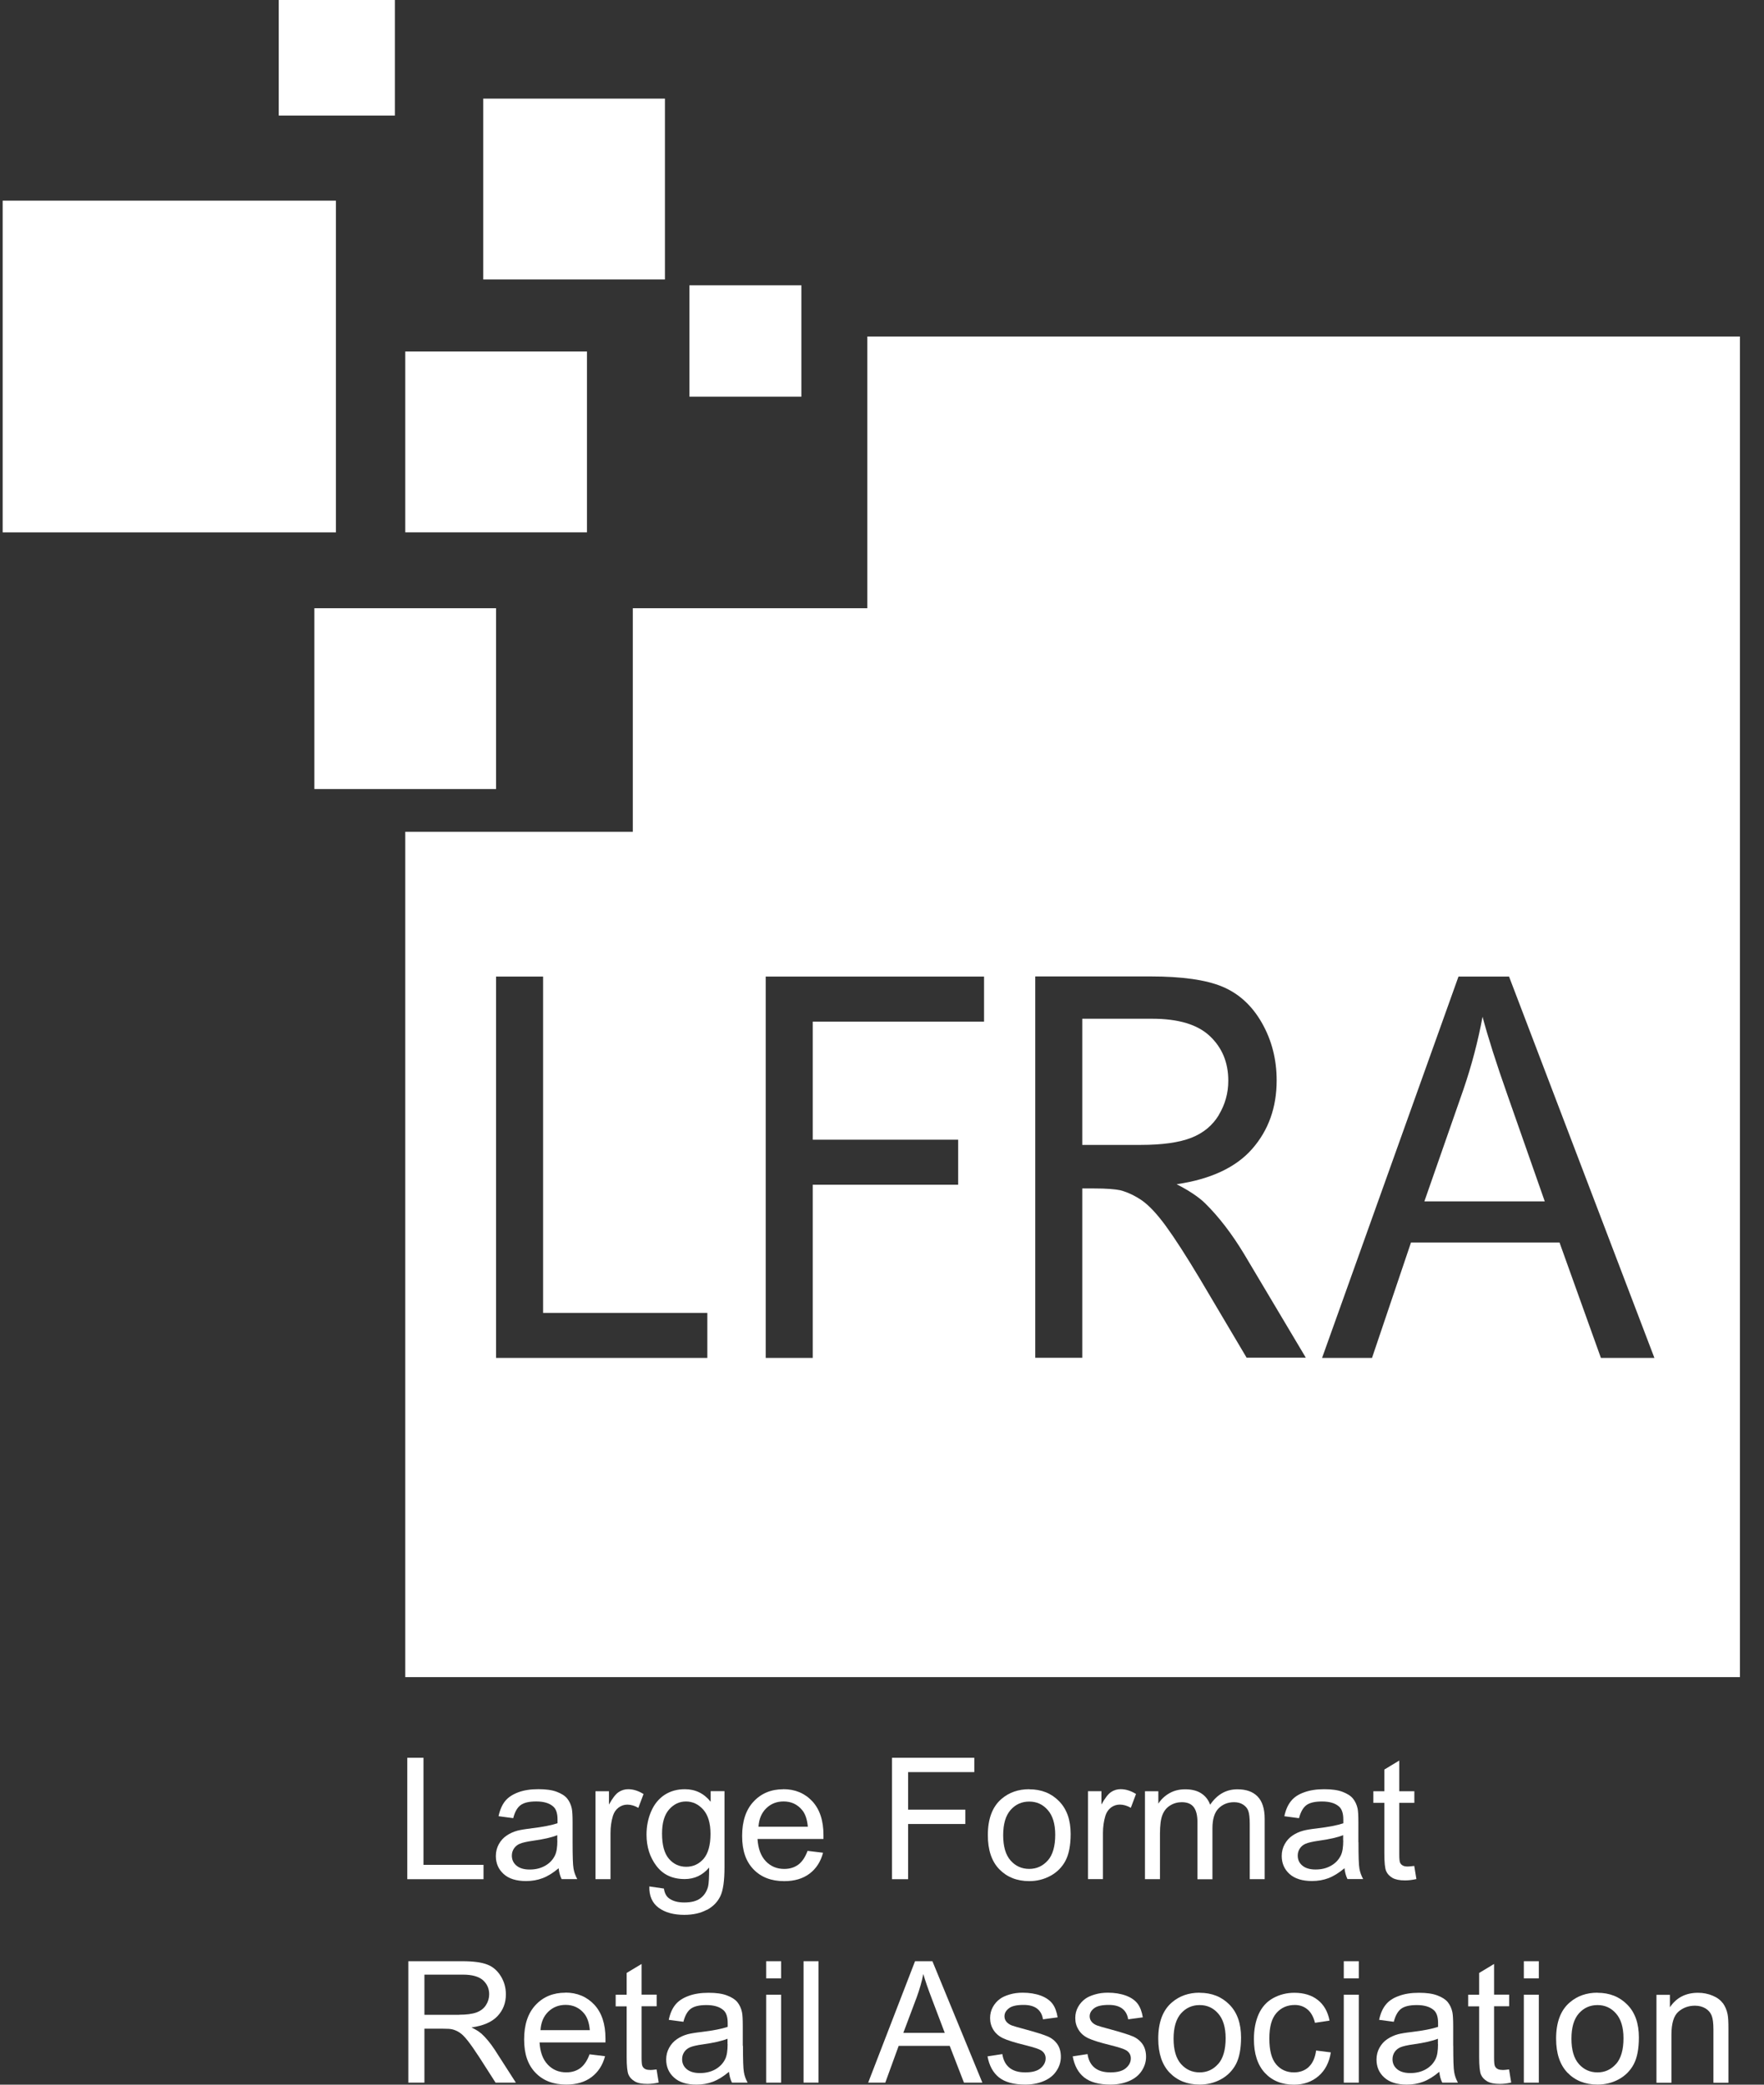
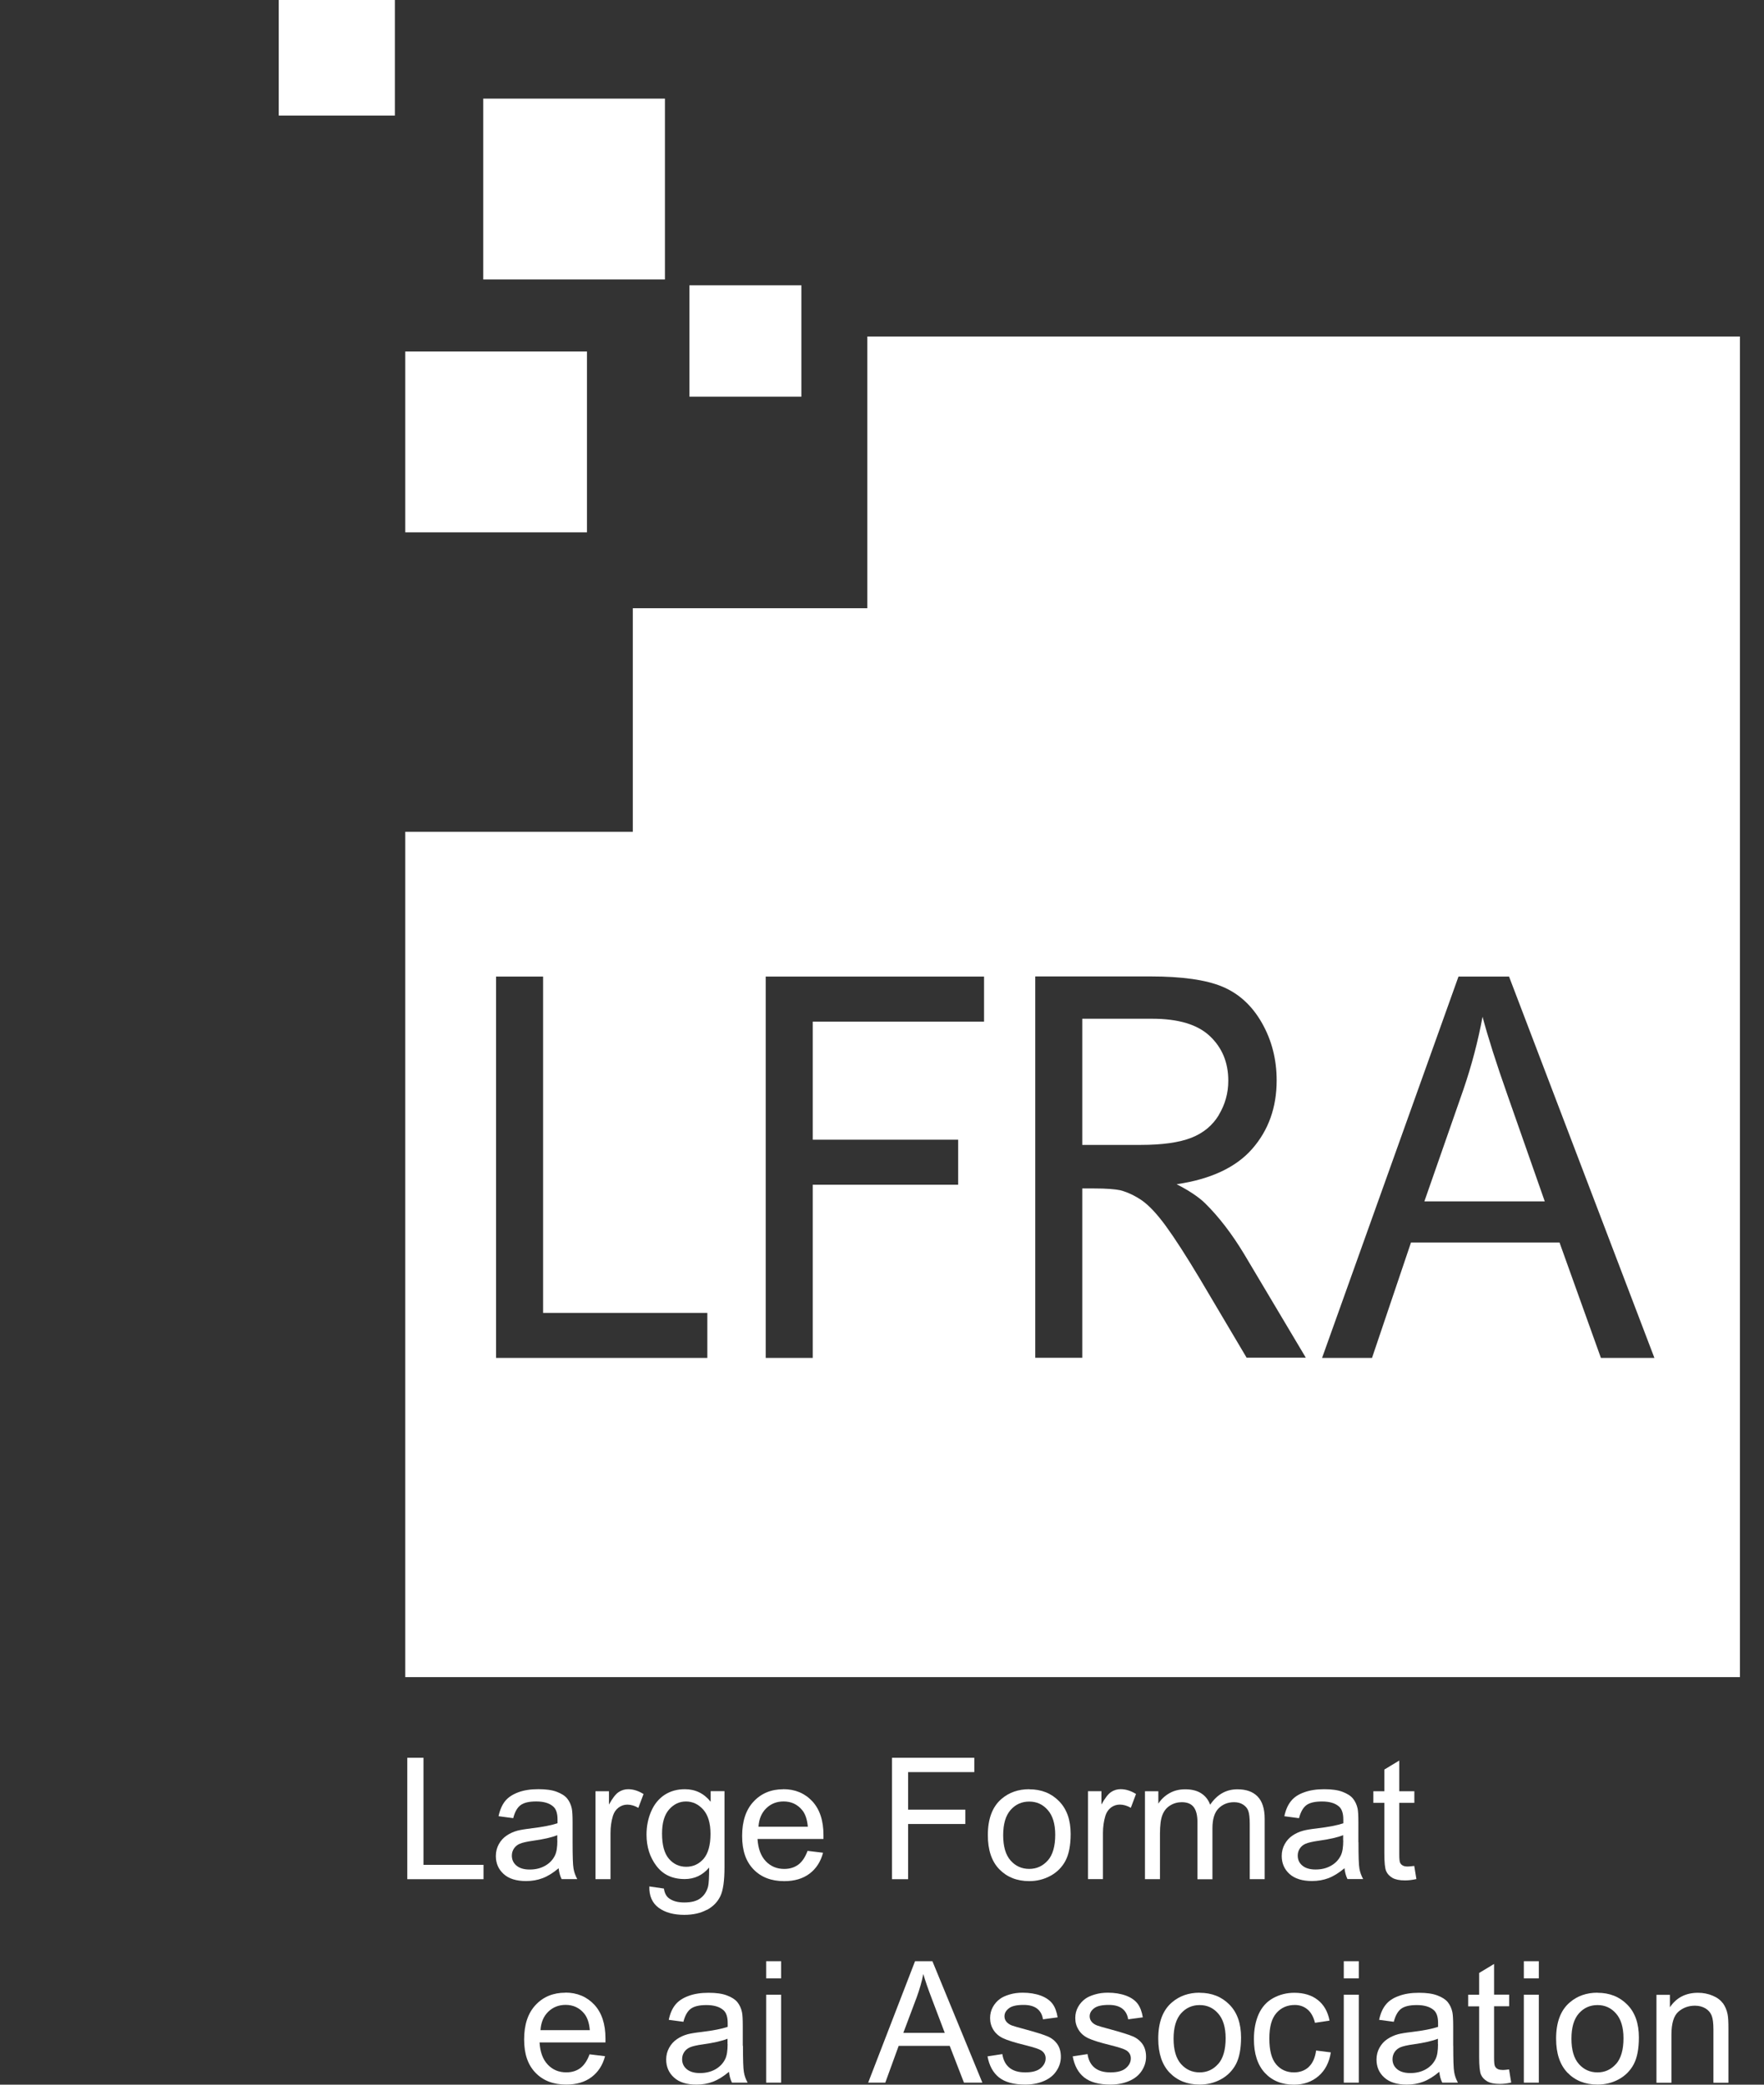
<svg xmlns="http://www.w3.org/2000/svg" width="55" height="65" viewBox="0 0 55 65" fill="none">
  <rect x="0" y="0" width="55" height="65" fill="#333333" stroke="none" />
-   <path d="M10.474 6.257H0.083V16.599H10.474V6.257Z" fill="white" />
  <path d="M18.301 10.96H12.636V16.598H18.301V10.96Z" fill="white" />
  <path d="M20.732 3.075H15.066V8.714H20.732V3.075Z" fill="white" />
-   <path d="M15.467 18.964H9.802V24.602H15.467V18.964Z" fill="white" />
  <path d="M12.312 0H8.691V3.603H12.312V0Z" fill="white" />
  <path d="M24.986 8.896H21.496V12.369H24.986V8.896Z" fill="white" />
  <path d="M12.699 54.807V58.593H15.076V58.146H13.204V54.807H12.699Z" fill="white" />
  <path d="M16.544 57.012C16.358 57.033 16.22 57.057 16.129 57.081C16.005 57.115 15.893 57.166 15.795 57.234C15.696 57.3 15.614 57.39 15.553 57.501C15.492 57.612 15.46 57.734 15.46 57.869C15.46 58.099 15.542 58.286 15.704 58.432C15.866 58.58 16.1 58.651 16.403 58.651C16.586 58.651 16.759 58.622 16.918 58.561C17.078 58.501 17.245 58.397 17.418 58.252C17.431 58.382 17.463 58.495 17.511 58.59H17.999C17.941 58.485 17.901 58.376 17.882 58.26C17.861 58.146 17.853 57.871 17.853 57.44V56.822C17.853 56.616 17.845 56.473 17.829 56.394C17.803 56.267 17.752 56.161 17.683 56.076C17.614 55.992 17.505 55.923 17.359 55.868C17.213 55.812 17.022 55.786 16.785 55.786C16.549 55.786 16.339 55.817 16.161 55.883C15.983 55.95 15.845 56.039 15.749 56.158C15.654 56.277 15.585 56.436 15.545 56.629L16.002 56.69C16.052 56.494 16.129 56.359 16.233 56.283C16.337 56.206 16.498 56.169 16.719 56.169C16.955 56.169 17.131 56.222 17.25 56.328C17.338 56.404 17.383 56.539 17.383 56.727C17.383 56.743 17.383 56.785 17.383 56.848C17.205 56.909 16.926 56.965 16.549 57.01L16.544 57.012ZM17.378 57.388C17.378 57.594 17.354 57.747 17.303 57.853C17.237 57.988 17.136 58.096 16.995 58.175C16.854 58.255 16.695 58.292 16.514 58.292C16.334 58.292 16.196 58.249 16.1 58.167C16.005 58.086 15.959 57.982 15.959 57.858C15.959 57.776 15.981 57.705 16.023 57.639C16.066 57.573 16.127 57.522 16.206 57.488C16.286 57.454 16.422 57.422 16.613 57.395C16.953 57.348 17.205 57.29 17.375 57.221V57.39L17.378 57.388Z" fill="white" />
  <path d="M19.561 56.268C19.675 56.268 19.789 56.303 19.903 56.369L20.065 55.938C19.903 55.837 19.744 55.787 19.585 55.787C19.476 55.787 19.375 55.819 19.285 55.88C19.194 55.94 19.096 56.07 18.987 56.266V55.851H18.567V58.592H19.035V57.156C19.035 56.961 19.061 56.778 19.112 56.614C19.146 56.506 19.205 56.422 19.285 56.361C19.367 56.3 19.457 56.268 19.561 56.268Z" fill="white" />
  <path d="M22.044 59.549C22.233 59.446 22.371 59.306 22.458 59.126C22.546 58.949 22.589 58.645 22.589 58.219V55.848H22.158V56.178C21.948 55.917 21.68 55.787 21.354 55.787C21.109 55.787 20.897 55.848 20.716 55.967C20.535 56.089 20.397 56.258 20.302 56.48C20.206 56.702 20.158 56.942 20.158 57.204C20.158 57.585 20.262 57.91 20.469 58.182C20.676 58.454 20.968 58.589 21.348 58.589C21.654 58.589 21.906 58.47 22.11 58.23C22.11 58.534 22.1 58.732 22.076 58.827C22.033 58.983 21.954 59.102 21.837 59.189C21.72 59.276 21.553 59.319 21.335 59.319C21.133 59.319 20.976 59.276 20.859 59.189C20.772 59.126 20.721 59.025 20.7 58.885L20.246 58.819C20.238 59.115 20.336 59.337 20.538 59.485C20.74 59.633 21.006 59.705 21.335 59.705C21.611 59.705 21.845 59.652 22.033 59.549H22.044ZM21.935 57.96C21.789 58.124 21.611 58.206 21.396 58.206C21.181 58.206 21 58.124 20.857 57.957C20.713 57.791 20.642 57.529 20.642 57.17C20.642 56.839 20.713 56.591 20.859 56.422C21.006 56.255 21.181 56.17 21.388 56.17C21.595 56.17 21.778 56.255 21.93 56.427C22.079 56.599 22.153 56.85 22.153 57.185C22.153 57.521 22.081 57.794 21.935 57.96Z" fill="white" />
  <path d="M24.427 55.788C24.047 55.788 23.736 55.915 23.497 56.172C23.258 56.425 23.139 56.785 23.139 57.245C23.139 57.705 23.256 58.038 23.492 58.284C23.728 58.53 24.047 58.654 24.451 58.654C24.77 58.654 25.032 58.577 25.24 58.421C25.447 58.265 25.588 58.048 25.662 57.768L25.179 57.71C25.107 57.906 25.011 58.048 24.892 58.138C24.77 58.228 24.623 58.273 24.453 58.273C24.222 58.273 24.031 58.194 23.877 58.033C23.723 57.871 23.638 57.641 23.619 57.34H25.675C25.675 57.285 25.675 57.245 25.675 57.216C25.675 56.764 25.558 56.412 25.325 56.161C25.091 55.913 24.791 55.786 24.422 55.786L24.427 55.788ZM23.649 56.957C23.665 56.716 23.744 56.526 23.89 56.383C24.036 56.24 24.217 56.169 24.432 56.169C24.669 56.169 24.863 56.259 25.011 56.439C25.107 56.555 25.168 56.727 25.187 56.957H23.649Z" fill="white" />
  <path d="M30.378 55.254V54.807H27.812V58.593H28.314V56.872H30.099V56.425H28.314V55.254H30.378Z" fill="white" />
  <path d="M32.091 55.787C31.751 55.787 31.461 55.888 31.225 56.091C30.941 56.334 30.8 56.712 30.8 57.22C30.8 57.682 30.919 58.037 31.156 58.282C31.395 58.528 31.706 58.653 32.091 58.653C32.332 58.653 32.553 58.597 32.757 58.486C32.959 58.375 33.116 58.217 33.222 58.016C33.328 57.812 33.382 57.534 33.382 57.183C33.382 56.747 33.262 56.406 33.02 56.16C32.779 55.914 32.471 55.79 32.091 55.79V55.787ZM32.67 58.008C32.516 58.182 32.324 58.272 32.091 58.272C31.857 58.272 31.663 58.185 31.509 58.01C31.355 57.836 31.278 57.571 31.278 57.222C31.278 56.874 31.355 56.609 31.509 56.435C31.663 56.26 31.857 56.173 32.091 56.173C32.324 56.173 32.513 56.26 32.667 56.435C32.821 56.609 32.901 56.866 32.901 57.207C32.901 57.566 32.824 57.833 32.67 58.01V58.008Z" fill="white" />
  <path d="M33.922 55.849V58.59H34.389V57.155C34.389 56.959 34.416 56.777 34.466 56.613C34.501 56.505 34.559 56.42 34.639 56.359C34.721 56.298 34.812 56.267 34.915 56.267C35.029 56.267 35.144 56.301 35.258 56.367L35.42 55.936C35.258 55.836 35.099 55.786 34.939 55.786C34.83 55.786 34.729 55.817 34.639 55.878C34.549 55.939 34.45 56.069 34.342 56.264V55.849H33.922Z" fill="white" />
  <path d="M39.431 58.592V56.71C39.431 56.395 39.357 56.165 39.211 56.015C39.065 55.864 38.855 55.79 38.581 55.79C38.23 55.79 37.949 55.951 37.731 56.271C37.678 56.12 37.585 56.002 37.455 55.917C37.325 55.832 37.157 55.79 36.953 55.79C36.77 55.79 36.605 55.83 36.462 55.912C36.318 55.994 36.204 56.102 36.116 56.237V55.851H35.699V58.592H36.167V57.17C36.167 56.921 36.191 56.728 36.241 56.596C36.291 56.464 36.371 56.364 36.483 56.295C36.594 56.226 36.717 56.192 36.847 56.192C37.019 56.192 37.144 56.245 37.221 56.348C37.298 56.451 37.335 56.607 37.335 56.813V58.595H37.803V57.001C37.803 56.718 37.867 56.514 37.994 56.385C38.122 56.258 38.284 56.192 38.477 56.192C38.584 56.192 38.679 56.216 38.756 56.266C38.836 56.316 38.892 56.382 38.921 56.464C38.95 56.546 38.966 56.681 38.966 56.866V58.592H39.431Z" fill="white" />
  <path d="M42.353 57.442V56.823C42.353 56.617 42.345 56.474 42.33 56.395C42.303 56.268 42.252 56.163 42.183 56.078C42.114 55.993 42.005 55.925 41.859 55.869C41.713 55.813 41.522 55.787 41.286 55.787C41.049 55.787 40.839 55.819 40.661 55.885C40.481 55.948 40.343 56.041 40.25 56.16C40.154 56.279 40.085 56.437 40.045 56.63L40.502 56.691C40.553 56.496 40.63 56.361 40.733 56.284C40.837 56.207 40.999 56.17 41.219 56.17C41.456 56.17 41.631 56.223 41.751 56.329C41.838 56.406 41.883 56.541 41.883 56.728C41.883 56.744 41.883 56.786 41.883 56.85C41.705 56.911 41.426 56.966 41.049 57.011C40.863 57.032 40.725 57.056 40.635 57.08C40.51 57.114 40.398 57.164 40.298 57.233C40.199 57.299 40.117 57.389 40.056 57.5C39.995 57.611 39.963 57.733 39.963 57.867C39.963 58.097 40.045 58.285 40.207 58.431C40.369 58.576 40.603 58.65 40.906 58.65C41.089 58.65 41.262 58.621 41.421 58.56C41.581 58.499 41.748 58.396 41.92 58.251C41.934 58.38 41.966 58.494 42.013 58.589H42.502C42.444 58.483 42.404 58.375 42.385 58.259C42.364 58.145 42.356 57.87 42.356 57.439L42.353 57.442ZM41.881 57.386C41.881 57.593 41.857 57.746 41.806 57.852C41.74 57.986 41.639 58.095 41.498 58.174C41.357 58.254 41.198 58.291 41.017 58.291C40.837 58.291 40.699 58.248 40.603 58.166C40.507 58.084 40.462 57.981 40.462 57.857C40.462 57.775 40.483 57.704 40.526 57.638C40.569 57.571 40.63 57.521 40.709 57.487C40.789 57.453 40.924 57.421 41.116 57.394C41.456 57.347 41.708 57.289 41.878 57.22V57.389L41.881 57.386Z" fill="white" />
  <path d="M43.163 55.171V55.85H42.82V56.213H43.163V57.791C43.163 58.071 43.181 58.253 43.219 58.341C43.256 58.428 43.322 58.497 43.415 58.552C43.508 58.605 43.641 58.631 43.808 58.631C43.912 58.631 44.029 58.618 44.162 58.589L44.095 58.179C44.01 58.19 43.941 58.198 43.891 58.198C43.822 58.198 43.769 58.187 43.731 58.163C43.694 58.142 43.668 58.111 43.652 58.074C43.636 58.037 43.628 57.949 43.628 57.817V56.213H44.098V55.85H43.628V54.894L43.163 55.174V55.171Z" fill="white" />
-   <path d="M15.002 63.403C14.933 63.342 14.832 63.279 14.7 63.215C15.063 63.165 15.335 63.049 15.51 62.864C15.685 62.679 15.773 62.454 15.773 62.184C15.773 61.976 15.72 61.785 15.613 61.614C15.507 61.442 15.366 61.32 15.191 61.254C15.016 61.185 14.758 61.151 14.418 61.151H12.731V64.936H13.233V63.255H13.818C13.948 63.255 14.041 63.26 14.099 63.274C14.176 63.292 14.253 63.326 14.328 63.374C14.402 63.422 14.487 63.506 14.583 63.628C14.678 63.749 14.798 63.921 14.947 64.149L15.451 64.936H16.084L15.422 63.905C15.289 63.705 15.151 63.535 15.005 63.403H15.002ZM14.315 62.822H13.233V61.569H14.437C14.718 61.569 14.925 61.627 15.056 61.74C15.186 61.857 15.252 62.002 15.252 62.182C15.252 62.303 15.218 62.417 15.151 62.52C15.085 62.623 14.986 62.7 14.856 62.748C14.726 62.795 14.546 62.819 14.317 62.819L14.315 62.822Z" fill="white" />
  <path d="M17.63 62.132C17.25 62.132 16.939 62.258 16.7 62.515C16.461 62.769 16.342 63.128 16.342 63.588C16.342 64.048 16.459 64.381 16.695 64.627C16.931 64.873 17.25 64.997 17.654 64.997C17.973 64.997 18.236 64.92 18.443 64.764C18.65 64.609 18.791 64.392 18.865 64.112L18.382 64.053C18.31 64.249 18.214 64.392 18.095 64.482C17.973 64.572 17.827 64.616 17.657 64.616C17.425 64.616 17.234 64.537 17.08 64.376C16.926 64.215 16.841 63.985 16.823 63.683H18.878C18.878 63.628 18.878 63.588 18.878 63.559C18.878 63.107 18.762 62.755 18.528 62.504C18.294 62.256 17.994 62.129 17.625 62.129L17.63 62.132ZM16.852 63.3C16.868 63.059 16.947 62.869 17.093 62.726C17.24 62.584 17.42 62.512 17.635 62.512C17.872 62.512 18.066 62.602 18.214 62.782C18.31 62.898 18.371 63.07 18.39 63.3H16.852Z" fill="white" />
-   <path d="M20.267 64.54C20.198 64.54 20.145 64.53 20.107 64.506C20.07 64.485 20.044 64.453 20.028 64.416C20.012 64.379 20.004 64.292 20.004 64.159V62.555H20.474V62.193H20.004V61.236L19.539 61.516V62.195H19.196V62.558H19.539V64.136C19.539 64.416 19.558 64.598 19.595 64.686C19.632 64.773 19.698 64.841 19.791 64.897C19.884 64.953 20.017 64.976 20.184 64.976C20.288 64.976 20.405 64.963 20.538 64.934L20.471 64.524C20.386 64.535 20.317 64.543 20.267 64.543V64.54Z" fill="white" />
  <path d="M23.159 63.79V63.171C23.159 62.965 23.151 62.822 23.135 62.743C23.109 62.616 23.058 62.51 22.989 62.425C22.92 62.341 22.811 62.272 22.665 62.217C22.519 62.161 22.328 62.135 22.092 62.135C21.855 62.135 21.645 62.166 21.467 62.233C21.289 62.299 21.151 62.389 21.056 62.508C20.96 62.626 20.891 62.785 20.851 62.978L21.308 63.039C21.358 62.843 21.436 62.708 21.539 62.632C21.643 62.555 21.805 62.518 22.025 62.518C22.262 62.518 22.437 62.571 22.556 62.677C22.644 62.753 22.689 62.888 22.689 63.076C22.689 63.092 22.689 63.134 22.689 63.197C22.511 63.258 22.232 63.314 21.855 63.359C21.669 63.38 21.531 63.404 21.441 63.427C21.316 63.462 21.204 63.512 21.106 63.581C21.008 63.647 20.925 63.737 20.864 63.848C20.803 63.959 20.771 64.08 20.771 64.215C20.771 64.445 20.854 64.633 21.016 64.778C21.178 64.926 21.412 64.998 21.714 64.998C21.898 64.998 22.07 64.969 22.23 64.908C22.389 64.847 22.556 64.744 22.729 64.599C22.742 64.728 22.774 64.842 22.822 64.937H23.311C23.252 64.831 23.212 64.723 23.194 64.606C23.173 64.493 23.165 64.218 23.165 63.787L23.159 63.79ZM22.687 63.734C22.687 63.94 22.663 64.094 22.612 64.199C22.546 64.334 22.445 64.442 22.304 64.522C22.163 64.601 22.004 64.638 21.823 64.638C21.643 64.638 21.505 64.596 21.409 64.514C21.313 64.432 21.268 64.329 21.268 64.205C21.268 64.123 21.289 64.051 21.332 63.985C21.374 63.919 21.436 63.869 21.515 63.834C21.595 63.8 21.73 63.768 21.922 63.742C22.262 63.694 22.514 63.636 22.684 63.568V63.737L22.687 63.734Z" fill="white" />
  <path d="M24.355 61.151H23.888V61.685H24.355V61.151Z" fill="white" />
  <path d="M24.355 62.195H23.888V64.937H24.355V62.195Z" fill="white" />
-   <path d="M25.521 61.151H25.054V64.936H25.521V61.151Z" fill="white" />
  <path d="M28.53 61.151L27.069 64.936H27.603L28.02 63.789H29.611L30.055 64.936H30.629L29.072 61.151H28.53ZM28.166 63.382L28.583 62.272C28.671 62.031 28.74 61.791 28.788 61.55C28.846 61.754 28.937 62.015 29.059 62.335L29.457 63.385H28.169L28.166 63.382Z" fill="white" />
  <path d="M32.655 63.491C32.525 63.435 32.293 63.364 31.964 63.274C31.736 63.213 31.598 63.173 31.552 63.155C31.47 63.123 31.412 63.081 31.374 63.031C31.337 62.983 31.319 62.928 31.319 62.867C31.319 62.772 31.364 62.69 31.457 62.618C31.547 62.547 31.701 62.513 31.916 62.513C32.097 62.513 32.238 62.552 32.339 62.631C32.44 62.711 32.498 62.822 32.519 62.962L32.976 62.901C32.947 62.724 32.894 62.581 32.814 62.475C32.734 62.37 32.615 62.285 32.453 62.224C32.291 62.164 32.099 62.132 31.884 62.132C31.741 62.132 31.605 62.15 31.481 62.187C31.356 62.224 31.255 62.269 31.183 62.322C31.087 62.391 31.011 62.478 30.955 62.581C30.899 62.684 30.87 62.798 30.87 62.922C30.87 63.057 30.904 63.179 30.973 63.29C31.042 63.401 31.141 63.488 31.273 63.551C31.406 63.615 31.643 63.689 31.985 63.773C32.24 63.837 32.4 63.89 32.463 63.932C32.556 63.993 32.602 64.075 32.602 64.18C32.602 64.297 32.548 64.4 32.445 64.487C32.341 64.574 32.182 64.617 31.967 64.617C31.752 64.617 31.59 64.567 31.47 64.469C31.351 64.371 31.279 64.228 31.252 64.046L30.79 64.117C30.843 64.408 30.963 64.627 31.149 64.775C31.337 64.923 31.608 64.997 31.967 64.997C32.182 64.997 32.376 64.96 32.548 64.886C32.721 64.812 32.851 64.707 32.941 64.569C33.032 64.432 33.077 64.286 33.077 64.13C33.077 63.974 33.04 63.84 32.965 63.734C32.891 63.628 32.788 63.546 32.657 63.491H32.655Z" fill="white" />
  <path d="M35.311 63.491C35.181 63.435 34.95 63.364 34.62 63.274C34.392 63.213 34.254 63.173 34.209 63.155C34.126 63.123 34.068 63.081 34.031 63.031C33.993 62.983 33.975 62.928 33.975 62.867C33.975 62.772 34.02 62.69 34.113 62.618C34.203 62.547 34.357 62.513 34.572 62.513C34.753 62.513 34.894 62.552 34.995 62.631C35.096 62.711 35.154 62.822 35.175 62.962L35.632 62.901C35.603 62.724 35.55 62.581 35.47 62.475C35.391 62.37 35.271 62.285 35.109 62.224C34.947 62.164 34.756 62.132 34.541 62.132C34.397 62.132 34.262 62.15 34.137 62.187C34.012 62.224 33.911 62.269 33.839 62.322C33.744 62.391 33.667 62.478 33.611 62.581C33.555 62.684 33.526 62.798 33.526 62.922C33.526 63.057 33.56 63.179 33.63 63.29C33.699 63.401 33.797 63.488 33.93 63.551C34.062 63.615 34.299 63.689 34.642 63.773C34.897 63.837 35.056 63.89 35.12 63.932C35.213 63.993 35.258 64.075 35.258 64.18C35.258 64.297 35.205 64.4 35.101 64.487C34.998 64.574 34.838 64.617 34.623 64.617C34.408 64.617 34.246 64.567 34.126 64.469C34.007 64.371 33.935 64.228 33.908 64.046L33.446 64.117C33.499 64.408 33.619 64.627 33.805 64.775C33.993 64.923 34.264 64.997 34.623 64.997C34.838 64.997 35.032 64.96 35.205 64.886C35.377 64.812 35.508 64.707 35.598 64.569C35.688 64.432 35.733 64.286 35.733 64.13C35.733 63.974 35.696 63.84 35.622 63.734C35.547 63.628 35.444 63.546 35.314 63.491H35.311Z" fill="white" />
  <path d="M37.404 62.132C37.064 62.132 36.775 62.232 36.538 62.436C36.254 62.679 36.113 63.057 36.113 63.565C36.113 64.027 36.233 64.381 36.469 64.627C36.708 64.873 37.019 64.997 37.404 64.997C37.646 64.997 37.866 64.942 38.071 64.831C38.273 64.72 38.429 64.561 38.536 64.36C38.642 64.157 38.695 63.879 38.695 63.528C38.695 63.091 38.575 62.75 38.334 62.505C38.092 62.259 37.784 62.135 37.404 62.135V62.132ZM37.983 64.352C37.829 64.527 37.638 64.617 37.404 64.617C37.17 64.617 36.977 64.529 36.822 64.355C36.668 64.18 36.591 63.916 36.591 63.567C36.591 63.218 36.668 62.954 36.822 62.779C36.977 62.605 37.17 62.518 37.404 62.518C37.638 62.518 37.827 62.605 37.98 62.779C38.135 62.954 38.214 63.21 38.214 63.551C38.214 63.911 38.137 64.178 37.983 64.355V64.352Z" fill="white" />
  <path d="M40.804 64.45C40.681 64.561 40.527 64.617 40.344 64.617C40.116 64.617 39.93 64.532 39.789 64.366C39.648 64.199 39.577 63.932 39.577 63.562C39.577 63.192 39.651 62.933 39.797 62.767C39.943 62.6 40.134 62.515 40.371 62.515C40.527 62.515 40.66 62.563 40.769 62.656C40.878 62.748 40.955 62.888 41 63.071L41.454 63.002C41.401 62.724 41.279 62.51 41.088 62.359C40.897 62.209 40.652 62.135 40.355 62.135C40.118 62.135 39.898 62.19 39.696 62.301C39.494 62.412 39.345 62.579 39.244 62.801C39.146 63.023 39.096 63.282 39.096 63.578C39.096 64.035 39.21 64.387 39.438 64.633C39.667 64.879 39.97 65 40.347 65C40.647 65 40.902 64.91 41.109 64.733C41.316 64.556 41.444 64.308 41.494 63.993L41.035 63.935C41.003 64.168 40.923 64.339 40.801 64.45H40.804Z" fill="white" />
  <path d="M42.366 61.151H41.898V61.685H42.366V61.151Z" fill="white" />
  <path d="M42.366 62.195H41.898V64.937H42.366V62.195Z" fill="white" />
  <path d="M45.309 63.79V63.171C45.309 62.965 45.3 62.822 45.285 62.743C45.258 62.616 45.208 62.51 45.139 62.425C45.069 62.341 44.961 62.272 44.815 62.217C44.668 62.161 44.477 62.135 44.241 62.135C44.004 62.135 43.794 62.166 43.617 62.233C43.436 62.296 43.298 62.389 43.205 62.508C43.109 62.626 43.04 62.785 43 62.978L43.457 63.039C43.508 62.843 43.585 62.708 43.688 62.632C43.792 62.555 43.954 62.518 44.174 62.518C44.411 62.518 44.586 62.571 44.706 62.677C44.793 62.753 44.838 62.888 44.838 63.076C44.838 63.092 44.838 63.134 44.838 63.197C44.66 63.258 44.382 63.314 44.004 63.359C43.818 63.38 43.68 63.404 43.59 63.427C43.465 63.462 43.354 63.512 43.253 63.581C43.154 63.647 43.072 63.737 43.011 63.848C42.95 63.959 42.918 64.08 42.918 64.215C42.918 64.445 43 64.633 43.162 64.778C43.324 64.924 43.558 64.998 43.861 64.998C44.044 64.998 44.217 64.969 44.376 64.908C44.536 64.847 44.703 64.744 44.876 64.599C44.889 64.728 44.921 64.842 44.968 64.937H45.457C45.399 64.831 45.359 64.723 45.34 64.606C45.319 64.493 45.311 64.218 45.311 63.787L45.309 63.79ZM44.836 63.734C44.836 63.94 44.812 64.094 44.761 64.199C44.695 64.334 44.594 64.442 44.453 64.522C44.312 64.601 44.153 64.638 43.972 64.638C43.792 64.638 43.654 64.596 43.558 64.514C43.462 64.432 43.417 64.329 43.417 64.205C43.417 64.123 43.439 64.051 43.481 63.985C43.524 63.919 43.585 63.869 43.664 63.834C43.744 63.8 43.88 63.768 44.071 63.742C44.411 63.694 44.663 63.636 44.833 63.568V63.737L44.836 63.734Z" fill="white" />
  <path d="M46.847 64.54C46.778 64.54 46.725 64.53 46.687 64.506C46.65 64.485 46.624 64.453 46.608 64.416C46.592 64.379 46.584 64.292 46.584 64.159V62.555H47.054V62.193H46.584V61.236L46.119 61.516V62.195H45.776V62.558H46.119V64.136C46.119 64.416 46.138 64.598 46.175 64.686C46.212 64.773 46.278 64.841 46.371 64.897C46.464 64.95 46.597 64.976 46.764 64.976C46.868 64.976 46.985 64.963 47.118 64.934L47.051 64.524C46.966 64.535 46.897 64.543 46.847 64.543V64.54Z" fill="white" />
  <path d="M47.979 61.151H47.512V61.685H47.979V61.151Z" fill="white" />
  <path d="M47.979 62.195H47.512V64.937H47.979V62.195Z" fill="white" />
  <path d="M49.809 62.132C49.468 62.132 49.179 62.232 48.943 62.436C48.658 62.679 48.518 63.057 48.518 63.565C48.518 64.027 48.637 64.381 48.873 64.627C49.113 64.873 49.423 64.997 49.809 64.997C50.05 64.997 50.271 64.942 50.475 64.831C50.677 64.72 50.834 64.561 50.94 64.36C51.046 64.157 51.099 63.879 51.099 63.528C51.099 63.091 50.98 62.75 50.738 62.505C50.496 62.259 50.188 62.135 49.809 62.135V62.132ZM50.388 64.352C50.233 64.527 50.042 64.617 49.809 64.617C49.575 64.617 49.381 64.529 49.227 64.355C49.073 64.18 48.996 63.916 48.996 63.567C48.996 63.218 49.073 62.954 49.227 62.779C49.381 62.605 49.575 62.518 49.809 62.518C50.042 62.518 50.231 62.605 50.385 62.779C50.539 62.954 50.619 63.21 50.619 63.551C50.619 63.911 50.542 64.178 50.388 64.355V64.352Z" fill="white" />
  <path d="M53.713 62.457C53.644 62.362 53.54 62.283 53.4 62.225C53.261 62.166 53.107 62.135 52.943 62.135C52.56 62.135 52.268 62.285 52.066 62.587V62.198H51.647V64.939H52.114V63.441C52.114 63.089 52.186 62.851 52.332 62.724C52.475 62.6 52.648 62.537 52.847 62.537C52.972 62.537 53.081 62.566 53.174 62.621C53.267 62.677 53.331 62.753 53.368 62.846C53.405 62.941 53.423 63.081 53.423 63.272V64.939H53.891V63.253C53.891 63.039 53.883 62.888 53.864 62.801C53.838 62.669 53.787 62.555 53.718 62.457H53.713Z" fill="white" />
  <path d="M38.002 34.762C38.199 34.434 38.297 34.08 38.297 33.697C38.297 33.133 38.108 32.671 37.726 32.309C37.346 31.947 36.746 31.764 35.925 31.764H33.744V35.698H35.572C36.241 35.698 36.764 35.624 37.144 35.476C37.521 35.328 37.808 35.09 38.005 34.762H38.002Z" fill="white" />
  <path d="M46.225 31.7C46.084 32.462 45.885 33.22 45.628 33.971L44.411 37.458H48.164L47.009 34.164C46.656 33.165 46.395 32.343 46.223 31.698L46.225 31.7Z" fill="white" />
  <path d="M27.043 10.492V18.964H19.73V25.935H12.636V52.293H54.249V10.492H27.043ZM22.054 42.34H15.467V30.45H16.933V40.936H22.054V42.34ZM30.684 31.854H25.34V35.536H29.874V36.94H25.34V42.34H23.874V30.45H30.682V31.854H30.684ZM38.873 42.34L37.407 39.866C36.979 39.152 36.626 38.605 36.35 38.227C36.074 37.849 35.824 37.584 35.606 37.431C35.386 37.281 35.165 37.175 34.937 37.114C34.769 37.077 34.498 37.056 34.121 37.056H33.744V42.335H32.278V30.445H35.864C36.852 30.445 37.601 30.55 38.113 30.764C38.626 30.979 39.038 31.354 39.346 31.896C39.654 32.438 39.805 33.035 39.805 33.688C39.805 34.531 39.55 35.242 39.043 35.821C38.536 36.4 37.749 36.768 36.687 36.924C37.075 37.124 37.37 37.32 37.572 37.516C37.999 37.936 38.406 38.465 38.788 39.097L40.714 42.332H38.87L38.873 42.34ZM49.915 42.34L48.624 38.74H43.994L42.778 42.34H41.221L45.474 30.45H47.051L51.583 42.34H49.915Z" fill="white" />
</svg>